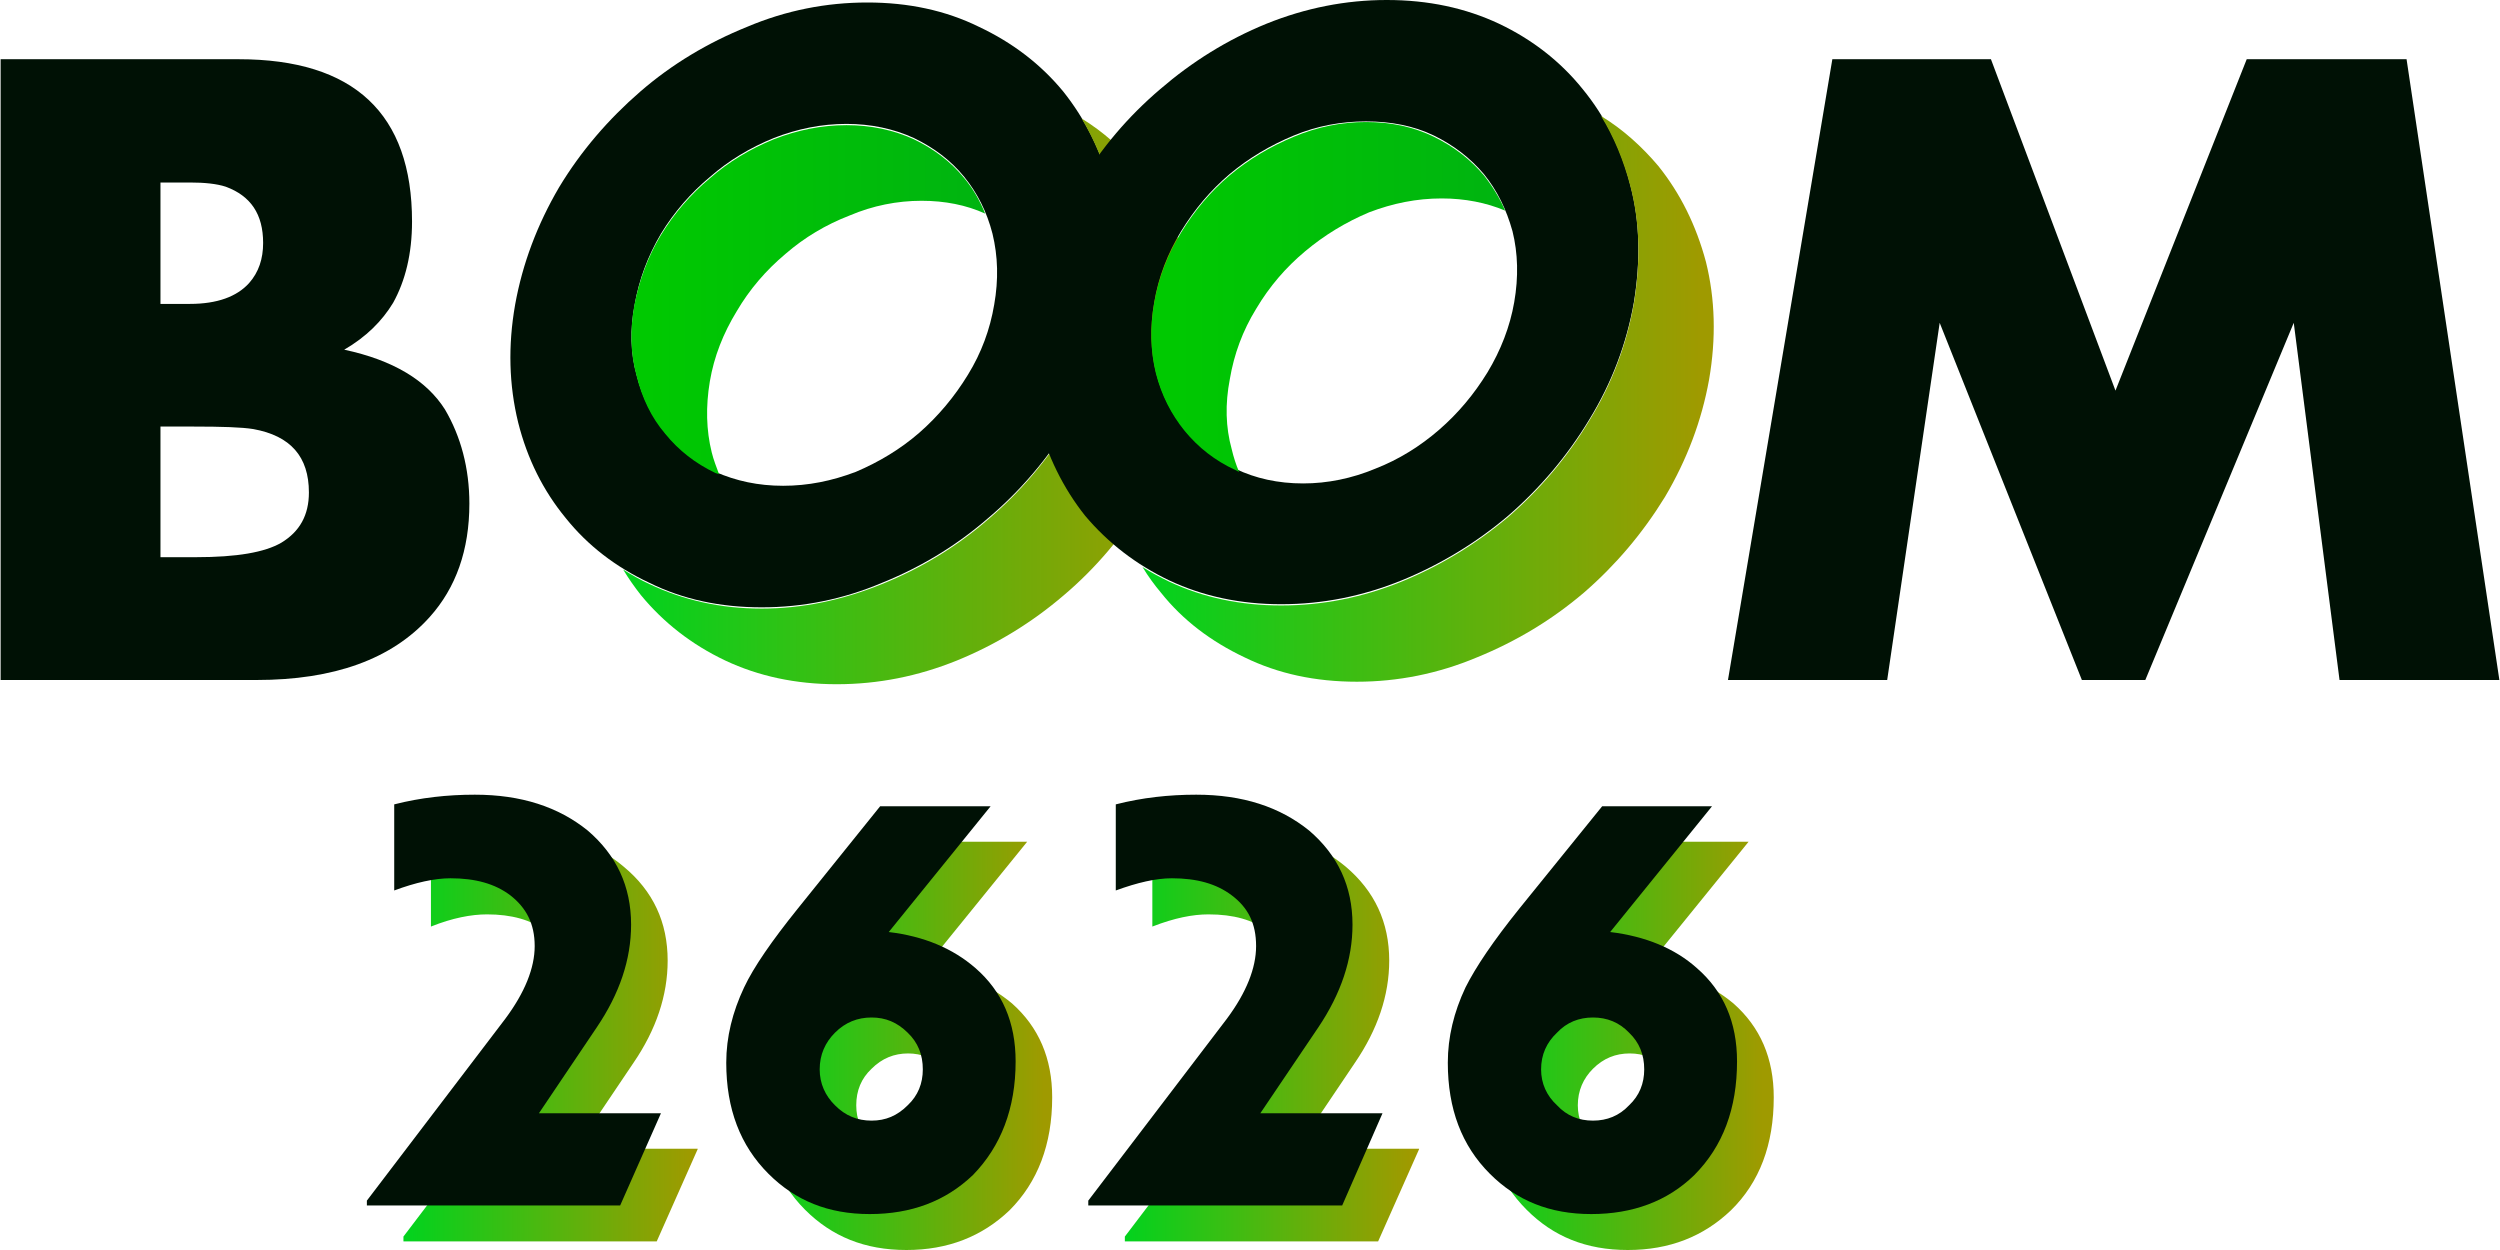
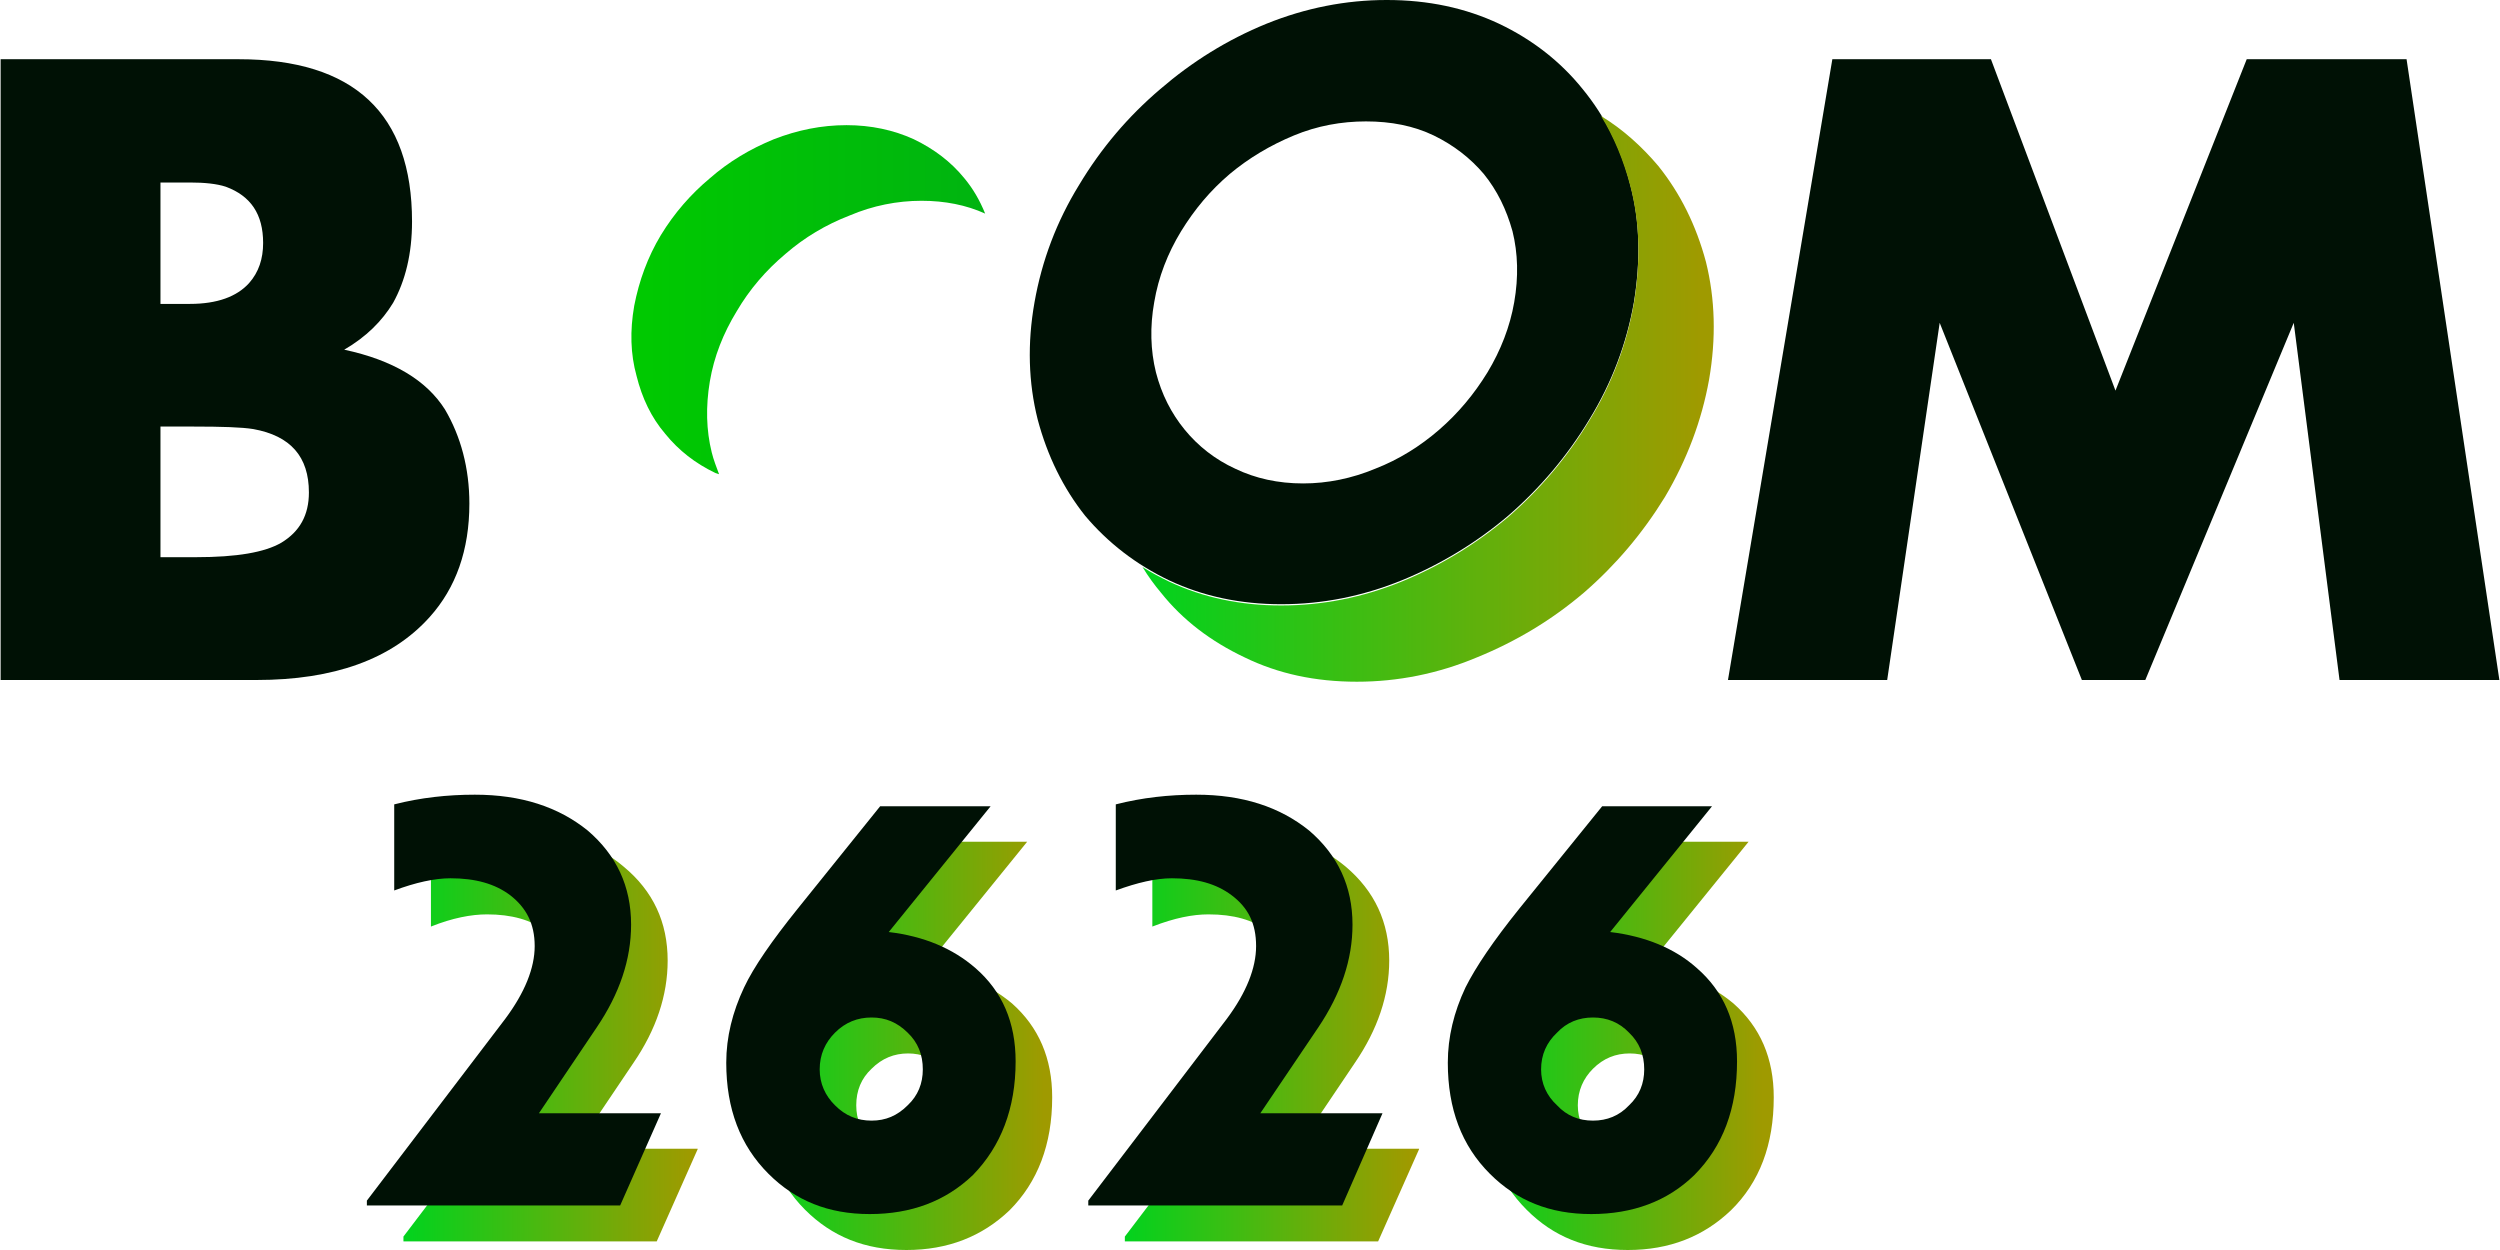
<svg xmlns="http://www.w3.org/2000/svg" width="16px" height="8px" viewBox="0 0 16 8" version="1.1">
  <defs>
    <linearGradient id="linear0" gradientUnits="userSpaceOnUse" x1="127.95" y1="81.82" x2="245.3" y2="81.82" gradientTransform="matrix(0.031,0,0,0.031,0.002,0)">
      <stop offset="0" style="stop-color:rgb(0%,83.137%,11.765%);stop-opacity:1;" />
      <stop offset="0.06" style="stop-color:rgb(3.529%,81.569%,10.98%);stop-opacity:1;" />
      <stop offset="0.99" style="stop-color:rgb(62.353%,60.392%,0%);stop-opacity:1;" />
    </linearGradient>
    <linearGradient id="linear1" gradientUnits="userSpaceOnUse" x1="129.73" y1="61.11" x2="202.42" y2="61.11" gradientTransform="matrix(0.031,0,0,0.031,0.002,0)">
      <stop offset="0" style="stop-color:rgb(0%,79.216%,0%);stop-opacity:1;" />
      <stop offset="1" style="stop-color:rgb(0%,70.588%,6.275%);stop-opacity:1;" />
    </linearGradient>
    <linearGradient id="linear2" gradientUnits="userSpaceOnUse" x1="234.76" y1="81.28" x2="352.11" y2="81.28" gradientTransform="matrix(0.031,0,0,0.031,0.002,0)">
      <stop offset="0" style="stop-color:rgb(0%,83.137%,11.765%);stop-opacity:1;" />
      <stop offset="0.06" style="stop-color:rgb(3.529%,81.569%,10.98%);stop-opacity:1;" />
      <stop offset="0.99" style="stop-color:rgb(62.353%,60.392%,0%);stop-opacity:1;" />
    </linearGradient>
    <linearGradient id="linear3" gradientUnits="userSpaceOnUse" x1="236.54" y1="60.57" x2="309.23" y2="60.57" gradientTransform="matrix(0.031,0,0,0.031,0.002,0)">
      <stop offset="0" style="stop-color:rgb(0%,79.216%,0%);stop-opacity:1;" />
      <stop offset="1" style="stop-color:rgb(0%,70.588%,6.275%);stop-opacity:1;" />
    </linearGradient>
    <linearGradient id="linear4" gradientUnits="userSpaceOnUse" x1="82.84" y1="211.21" x2="143.28" y2="211.21" gradientTransform="matrix(0.031,0,0,0.031,0.002,0)">
      <stop offset="0" style="stop-color:rgb(0%,83.137%,11.765%);stop-opacity:1;" />
      <stop offset="0.06" style="stop-color:rgb(3.529%,81.569%,10.98%);stop-opacity:1;" />
      <stop offset="0.99" style="stop-color:rgb(62.353%,60.392%,0%);stop-opacity:1;" />
    </linearGradient>
    <linearGradient id="linear5" gradientUnits="userSpaceOnUse" x1="156.72" y1="213.26" x2="216.12" y2="213.26" gradientTransform="matrix(0.031,0,0,0.031,0.002,0)">
      <stop offset="0" style="stop-color:rgb(0%,83.137%,11.765%);stop-opacity:1;" />
      <stop offset="0.06" style="stop-color:rgb(3.529%,81.569%,10.98%);stop-opacity:1;" />
      <stop offset="0.99" style="stop-color:rgb(62.353%,60.392%,0%);stop-opacity:1;" />
    </linearGradient>
    <linearGradient id="linear6" gradientUnits="userSpaceOnUse" x1="231.12" y1="211.21" x2="291.56" y2="211.21" gradientTransform="matrix(0.031,0,0,0.031,0.002,0)">
      <stop offset="0" style="stop-color:rgb(0%,83.137%,11.765%);stop-opacity:1;" />
      <stop offset="0.06" style="stop-color:rgb(3.529%,81.569%,10.98%);stop-opacity:1;" />
      <stop offset="0.99" style="stop-color:rgb(62.353%,60.392%,0%);stop-opacity:1;" />
    </linearGradient>
    <linearGradient id="linear7" gradientUnits="userSpaceOnUse" x1="305" y1="213.26" x2="364.4" y2="213.26" gradientTransform="matrix(0.031,0,0,0.031,0.002,0)">
      <stop offset="0" style="stop-color:rgb(0%,83.137%,11.765%);stop-opacity:1;" />
      <stop offset="0.06" style="stop-color:rgb(3.529%,81.569%,10.98%);stop-opacity:1;" />
      <stop offset="0.99" style="stop-color:rgb(62.353%,60.392%,0%);stop-opacity:1;" />
    </linearGradient>
  </defs>
  <g id="surface1">
-     <path style=" stroke:none;fill-rule:nonzero;fill:rgb(0%,6.667%,1.961%);fill-opacity:1;" d="M 5.551 0.016 C 5.812 0.016 6.051 0.066 6.266 0.172 C 6.48 0.273 6.66 0.41 6.805 0.586 C 6.945 0.762 7.047 0.965 7.109 1.199 C 7.168 1.438 7.176 1.688 7.129 1.949 C 7.082 2.215 6.988 2.465 6.848 2.703 C 6.703 2.938 6.531 3.141 6.324 3.316 C 6.121 3.492 5.895 3.629 5.645 3.73 C 5.395 3.836 5.137 3.887 4.875 3.887 C 4.609 3.887 4.371 3.836 4.156 3.73 C 3.941 3.629 3.762 3.492 3.621 3.316 C 3.477 3.141 3.375 2.938 3.316 2.703 C 3.258 2.465 3.25 2.215 3.297 1.949 C 3.344 1.688 3.438 1.438 3.578 1.199 C 3.719 0.965 3.895 0.762 4.098 0.586 C 4.301 0.41 4.531 0.273 4.781 0.172 C 5.031 0.066 5.289 0.016 5.551 0.016 Z M 5.418 0.793 C 5.258 0.793 5.105 0.824 4.953 0.883 C 4.801 0.945 4.664 1.027 4.543 1.133 C 4.422 1.234 4.316 1.355 4.23 1.496 C 4.145 1.641 4.09 1.789 4.062 1.949 C 4.031 2.109 4.035 2.258 4.074 2.398 C 4.109 2.539 4.172 2.664 4.258 2.77 C 4.344 2.875 4.449 2.957 4.578 3.02 C 4.711 3.078 4.852 3.109 5.012 3.109 C 5.172 3.109 5.324 3.078 5.477 3.02 C 5.625 2.957 5.762 2.875 5.883 2.77 C 6.004 2.664 6.109 2.539 6.195 2.398 C 6.281 2.258 6.336 2.109 6.363 1.949 C 6.391 1.789 6.387 1.641 6.352 1.496 C 6.316 1.355 6.254 1.234 6.172 1.133 C 6.086 1.027 5.977 0.945 5.848 0.883 C 5.719 0.824 5.574 0.793 5.418 0.793 Z M 5.418 0.793 " />
-     <path style=" stroke:none;fill-rule:nonzero;fill:url(#linear0);" d="M 7.59 1.695 C 7.531 1.461 7.43 1.254 7.285 1.078 C 7.184 0.953 7.062 0.844 6.922 0.758 C 7.004 0.895 7.066 1.043 7.109 1.207 C 7.168 1.441 7.176 1.695 7.129 1.957 C 7.082 2.223 6.988 2.473 6.848 2.707 C 6.703 2.945 6.531 3.148 6.324 3.324 C 6.121 3.5 5.895 3.637 5.645 3.738 C 5.395 3.84 5.137 3.895 4.875 3.895 C 4.609 3.895 4.371 3.84 4.156 3.738 C 4.098 3.711 4.043 3.68 3.988 3.645 C 4.023 3.703 4.062 3.758 4.102 3.809 C 4.246 3.984 4.426 4.125 4.641 4.227 C 4.855 4.328 5.094 4.379 5.355 4.379 C 5.621 4.379 5.875 4.328 6.125 4.227 C 6.375 4.125 6.605 3.984 6.809 3.809 C 7.012 3.637 7.188 3.43 7.328 3.195 C 7.469 2.961 7.566 2.711 7.613 2.445 C 7.656 2.18 7.652 1.93 7.59 1.695 Z M 7.59 1.695 " />
    <path style=" stroke:none;fill-rule:nonzero;fill:url(#linear1);" d="M 4.543 2.441 C 4.57 2.281 4.629 2.133 4.715 1.992 C 4.797 1.852 4.902 1.73 5.027 1.625 C 5.148 1.52 5.285 1.438 5.438 1.379 C 5.586 1.316 5.742 1.285 5.898 1.285 C 6.047 1.285 6.184 1.312 6.305 1.367 C 6.27 1.281 6.227 1.207 6.172 1.141 C 6.086 1.035 5.977 0.953 5.848 0.891 C 5.719 0.832 5.574 0.801 5.418 0.801 C 5.258 0.801 5.105 0.832 4.953 0.891 C 4.801 0.953 4.664 1.035 4.543 1.141 C 4.422 1.242 4.316 1.363 4.23 1.504 C 4.145 1.645 4.09 1.797 4.059 1.957 C 4.031 2.117 4.035 2.266 4.074 2.406 C 4.109 2.547 4.168 2.672 4.258 2.777 C 4.344 2.883 4.449 2.965 4.578 3.027 C 4.586 3.031 4.594 3.031 4.602 3.035 C 4.586 2.992 4.566 2.941 4.555 2.895 C 4.52 2.754 4.516 2.602 4.543 2.441 Z M 4.543 2.441 " />
    <path style=" stroke:none;fill-rule:nonzero;fill:rgb(0%,6.667%,1.961%);fill-opacity:1;" d="M 8.875 0 C 9.141 0 9.379 0.051 9.594 0.152 C 9.809 0.254 9.988 0.395 10.129 0.57 C 10.273 0.746 10.375 0.949 10.434 1.184 C 10.496 1.418 10.5 1.668 10.457 1.934 C 10.41 2.199 10.316 2.449 10.172 2.684 C 10.031 2.918 9.855 3.125 9.652 3.301 C 9.449 3.473 9.219 3.613 8.969 3.715 C 8.719 3.816 8.465 3.867 8.199 3.867 C 7.938 3.867 7.699 3.816 7.484 3.715 C 7.27 3.613 7.09 3.473 6.945 3.301 C 6.805 3.125 6.703 2.918 6.641 2.684 C 6.582 2.449 6.574 2.199 6.621 1.934 C 6.668 1.668 6.762 1.418 6.906 1.184 C 7.047 0.949 7.219 0.746 7.426 0.57 C 7.629 0.395 7.855 0.254 8.105 0.152 C 8.355 0.051 8.613 0 8.875 0 Z M 8.742 0.777 C 8.586 0.777 8.43 0.805 8.281 0.867 C 8.129 0.93 7.992 1.012 7.871 1.113 C 7.746 1.219 7.645 1.34 7.559 1.48 C 7.473 1.621 7.414 1.773 7.387 1.934 C 7.359 2.09 7.363 2.242 7.398 2.383 C 7.434 2.523 7.496 2.645 7.582 2.75 C 7.668 2.855 7.777 2.941 7.906 3 C 8.035 3.062 8.18 3.094 8.34 3.094 C 8.496 3.094 8.652 3.062 8.801 3 C 8.953 2.941 9.09 2.855 9.211 2.75 C 9.332 2.645 9.434 2.523 9.52 2.383 C 9.605 2.242 9.664 2.09 9.691 1.934 C 9.719 1.773 9.715 1.621 9.68 1.48 C 9.641 1.34 9.582 1.219 9.496 1.113 C 9.41 1.012 9.305 0.93 9.176 0.867 C 9.047 0.805 8.902 0.777 8.742 0.777 Z M 8.742 0.777 " />
    <path style=" stroke:none;fill-rule:nonzero;fill:url(#linear2);" d="M 10.918 1.676 C 10.855 1.441 10.754 1.238 10.613 1.062 C 10.508 0.938 10.387 0.828 10.246 0.742 C 10.328 0.875 10.391 1.027 10.434 1.191 C 10.496 1.426 10.5 1.676 10.457 1.941 C 10.41 2.207 10.316 2.457 10.172 2.691 C 10.031 2.926 9.855 3.133 9.652 3.309 C 9.449 3.48 9.219 3.621 8.969 3.723 C 8.719 3.824 8.465 3.875 8.199 3.875 C 7.938 3.875 7.699 3.824 7.484 3.723 C 7.426 3.695 7.367 3.664 7.312 3.629 C 7.348 3.688 7.387 3.742 7.43 3.793 C 7.57 3.969 7.75 4.105 7.965 4.207 C 8.18 4.312 8.418 4.363 8.684 4.363 C 8.945 4.363 9.203 4.312 9.453 4.207 C 9.703 4.105 9.93 3.969 10.137 3.793 C 10.34 3.617 10.512 3.414 10.656 3.18 C 10.797 2.941 10.891 2.691 10.938 2.43 C 10.984 2.164 10.977 1.914 10.918 1.676 Z M 10.918 1.676 " />
-     <path style=" stroke:none;fill-rule:nonzero;fill:url(#linear3);" d="M 7.871 2.426 C 7.898 2.266 7.953 2.117 8.039 1.977 C 8.125 1.832 8.23 1.711 8.352 1.609 C 8.477 1.504 8.613 1.422 8.762 1.359 C 8.914 1.301 9.066 1.27 9.227 1.27 C 9.375 1.27 9.512 1.297 9.633 1.348 C 9.598 1.266 9.551 1.191 9.496 1.121 C 9.41 1.02 9.305 0.938 9.176 0.875 C 9.047 0.812 8.902 0.781 8.742 0.781 C 8.586 0.781 8.43 0.812 8.281 0.875 C 8.129 0.938 7.992 1.02 7.871 1.121 C 7.746 1.227 7.645 1.348 7.559 1.488 C 7.473 1.629 7.414 1.781 7.387 1.938 C 7.359 2.098 7.363 2.25 7.398 2.391 C 7.434 2.531 7.496 2.652 7.582 2.758 C 7.668 2.863 7.777 2.949 7.906 3.008 C 7.914 3.012 7.922 3.016 7.93 3.02 C 7.91 2.973 7.895 2.926 7.883 2.875 C 7.844 2.734 7.84 2.586 7.871 2.426 Z M 7.871 2.426 " />
    <path style=" stroke:none;fill-rule:nonzero;fill:rgb(0%,6.667%,1.961%);fill-opacity:1;" d="M 3.004 3.223 C 3.004 3.52 2.918 3.762 2.75 3.949 C 2.508 4.219 2.137 4.352 1.641 4.352 L 0.004 4.352 L 0.004 0.379 L 1.527 0.379 C 2.266 0.379 2.637 0.727 2.637 1.418 C 2.637 1.625 2.594 1.797 2.516 1.938 C 2.445 2.055 2.344 2.156 2.203 2.238 C 2.516 2.305 2.73 2.434 2.848 2.621 C 2.949 2.793 3.004 2.996 3.004 3.223 Z M 1.684 1.555 C 1.684 1.371 1.605 1.254 1.445 1.195 C 1.387 1.176 1.309 1.168 1.215 1.168 L 1.027 1.168 L 1.027 1.945 L 1.215 1.945 C 1.391 1.945 1.516 1.898 1.594 1.812 C 1.656 1.742 1.684 1.656 1.684 1.555 Z M 1.977 3.152 C 1.977 2.922 1.859 2.789 1.621 2.746 C 1.547 2.734 1.418 2.73 1.238 2.73 L 1.027 2.73 L 1.027 3.566 L 1.254 3.566 C 1.516 3.566 1.695 3.535 1.801 3.473 C 1.918 3.402 1.977 3.297 1.977 3.152 Z M 1.977 3.152 " />
    <path style=" stroke:none;fill-rule:nonzero;fill:rgb(0%,6.667%,1.961%);fill-opacity:1;" d="M 15.996 4.352 L 14.973 4.352 L 14.68 2.066 L 13.73 4.352 L 13.324 4.352 L 12.414 2.066 L 12.078 4.352 L 11.059 4.352 L 11.727 0.379 L 12.742 0.379 L 13.539 2.5 L 14.379 0.379 L 15.402 0.379 Z M 15.996 4.352 " />
    <path style=" stroke:none;fill-rule:nonzero;fill:url(#linear4);" d="M 4.465 7.355 L 4.203 7.945 L 2.582 7.945 L 2.582 7.914 L 3.469 6.746 C 3.594 6.582 3.656 6.426 3.656 6.281 C 3.656 6.137 3.602 6.035 3.496 5.961 C 3.402 5.887 3.273 5.852 3.117 5.852 C 3.016 5.852 2.895 5.875 2.758 5.93 L 2.758 5.379 C 2.926 5.336 3.098 5.312 3.27 5.312 C 3.566 5.312 3.809 5.391 3.992 5.547 C 4.18 5.703 4.273 5.902 4.273 6.148 C 4.273 6.371 4.199 6.59 4.055 6.801 L 3.684 7.352 L 4.465 7.352 Z M 4.465 7.355 " />
    <path style=" stroke:none;fill-rule:nonzero;fill:url(#linear5);" d="M 6.734 7.023 C 6.734 7.324 6.641 7.566 6.461 7.746 C 6.285 7.914 6.066 8 5.801 8 C 5.535 8 5.324 7.914 5.152 7.742 C 4.973 7.562 4.883 7.328 4.883 7.031 C 4.883 6.863 4.922 6.703 4.992 6.551 C 5.059 6.418 5.176 6.25 5.34 6.047 L 5.867 5.387 L 6.574 5.387 L 5.922 6.191 C 6.148 6.223 6.332 6.301 6.477 6.422 C 6.648 6.574 6.734 6.773 6.734 7.023 Z M 6.141 7.074 C 6.141 6.98 6.109 6.902 6.043 6.84 C 5.977 6.773 5.898 6.742 5.812 6.742 C 5.723 6.742 5.645 6.773 5.578 6.84 C 5.512 6.902 5.48 6.98 5.48 7.074 C 5.48 7.164 5.512 7.242 5.578 7.305 C 5.645 7.371 5.723 7.402 5.812 7.402 C 5.902 7.402 5.977 7.371 6.043 7.305 C 6.109 7.242 6.141 7.164 6.141 7.074 Z M 6.141 7.074 " />
    <path style=" stroke:none;fill-rule:nonzero;fill:url(#linear6);" d="M 9.082 7.355 L 8.82 7.945 L 7.199 7.945 L 7.199 7.914 L 8.086 6.746 C 8.211 6.582 8.273 6.426 8.273 6.281 C 8.273 6.137 8.219 6.035 8.117 5.961 C 8.02 5.887 7.895 5.852 7.734 5.852 C 7.633 5.852 7.516 5.875 7.375 5.93 L 7.375 5.379 C 7.543 5.336 7.715 5.312 7.891 5.312 C 8.188 5.312 8.426 5.391 8.613 5.547 C 8.797 5.703 8.891 5.902 8.891 6.148 C 8.891 6.371 8.816 6.59 8.672 6.801 L 8.301 7.352 L 9.082 7.352 Z M 9.082 7.355 " />
    <path style=" stroke:none;fill-rule:nonzero;fill:url(#linear7);" d="M 11.352 7.023 C 11.352 7.324 11.262 7.566 11.078 7.746 C 10.902 7.914 10.684 8 10.418 8 C 10.152 8 9.941 7.914 9.77 7.742 C 9.59 7.562 9.5 7.328 9.5 7.031 C 9.5 6.863 9.539 6.703 9.613 6.551 C 9.676 6.418 9.793 6.25 9.957 6.047 L 10.484 5.387 L 11.191 5.387 L 10.539 6.191 C 10.766 6.223 10.949 6.301 11.094 6.422 C 11.266 6.574 11.352 6.773 11.352 7.023 Z M 10.758 7.074 C 10.758 6.98 10.727 6.902 10.66 6.84 C 10.594 6.773 10.52 6.742 10.43 6.742 C 10.34 6.742 10.262 6.773 10.195 6.84 C 10.133 6.902 10.098 6.98 10.098 7.074 C 10.098 7.164 10.133 7.242 10.195 7.305 C 10.262 7.371 10.34 7.402 10.43 7.402 C 10.52 7.402 10.594 7.371 10.66 7.305 C 10.727 7.242 10.758 7.164 10.758 7.074 Z M 10.758 7.074 " />
    <path style=" stroke:none;fill-rule:nonzero;fill:rgb(0%,6.667%,1.961%);fill-opacity:1;" d="M 4.23 7.125 L 3.969 7.715 L 2.348 7.715 L 2.348 7.684 L 3.234 6.52 C 3.359 6.352 3.422 6.195 3.422 6.055 C 3.422 5.91 3.367 5.809 3.266 5.73 C 3.168 5.656 3.043 5.621 2.883 5.621 C 2.781 5.621 2.66 5.648 2.523 5.699 L 2.523 5.148 C 2.691 5.105 2.863 5.086 3.039 5.086 C 3.336 5.086 3.574 5.164 3.762 5.316 C 3.945 5.473 4.039 5.672 4.039 5.918 C 4.039 6.141 3.965 6.359 3.82 6.574 L 3.449 7.125 Z M 4.23 7.125 " />
    <path style=" stroke:none;fill-rule:nonzero;fill:rgb(0%,6.667%,1.961%);fill-opacity:1;" d="M 6.5 6.793 C 6.5 7.094 6.406 7.336 6.227 7.52 C 6.051 7.688 5.832 7.77 5.566 7.77 C 5.301 7.77 5.09 7.684 4.918 7.512 C 4.738 7.332 4.648 7.098 4.648 6.801 C 4.648 6.637 4.688 6.477 4.762 6.32 C 4.824 6.188 4.941 6.02 5.105 5.816 L 5.633 5.16 L 6.34 5.16 L 5.688 5.965 C 5.914 5.992 6.098 6.07 6.242 6.195 C 6.414 6.344 6.5 6.543 6.5 6.793 Z M 5.906 6.844 C 5.906 6.75 5.875 6.672 5.809 6.609 C 5.742 6.543 5.668 6.512 5.578 6.512 C 5.488 6.512 5.41 6.543 5.344 6.609 C 5.281 6.672 5.246 6.75 5.246 6.844 C 5.246 6.934 5.281 7.012 5.344 7.074 C 5.41 7.141 5.488 7.172 5.578 7.172 C 5.668 7.172 5.742 7.141 5.809 7.074 C 5.875 7.012 5.906 6.934 5.906 6.844 Z M 5.906 6.844 " />
    <path style=" stroke:none;fill-rule:nonzero;fill:rgb(0%,6.667%,1.961%);fill-opacity:1;" d="M 8.848 7.125 L 8.59 7.715 L 6.965 7.715 L 6.965 7.684 L 7.852 6.52 C 7.977 6.352 8.039 6.195 8.039 6.055 C 8.039 5.91 7.988 5.809 7.883 5.73 C 7.785 5.656 7.66 5.621 7.5 5.621 C 7.398 5.621 7.281 5.648 7.141 5.699 L 7.141 5.148 C 7.309 5.105 7.48 5.086 7.656 5.086 C 7.953 5.086 8.191 5.164 8.379 5.316 C 8.562 5.473 8.656 5.672 8.656 5.918 C 8.656 6.141 8.582 6.359 8.438 6.574 L 8.066 7.125 Z M 8.848 7.125 " />
    <path style=" stroke:none;fill-rule:nonzero;fill:rgb(0%,6.667%,1.961%);fill-opacity:1;" d="M 11.117 6.793 C 11.117 7.094 11.027 7.336 10.844 7.52 C 10.672 7.688 10.449 7.77 10.184 7.77 C 9.918 7.77 9.707 7.684 9.535 7.512 C 9.355 7.332 9.266 7.098 9.266 6.801 C 9.266 6.637 9.305 6.477 9.379 6.32 C 9.445 6.188 9.559 6.02 9.723 5.816 L 10.254 5.16 L 10.957 5.16 L 10.305 5.965 C 10.531 5.992 10.719 6.07 10.859 6.195 C 11.031 6.344 11.117 6.543 11.117 6.793 Z M 10.523 6.844 C 10.523 6.75 10.492 6.672 10.426 6.609 C 10.363 6.543 10.285 6.512 10.195 6.512 C 10.105 6.512 10.027 6.543 9.965 6.609 C 9.898 6.672 9.863 6.75 9.863 6.844 C 9.863 6.934 9.898 7.012 9.965 7.074 C 10.027 7.141 10.105 7.172 10.195 7.172 C 10.285 7.172 10.363 7.141 10.426 7.074 C 10.492 7.012 10.523 6.934 10.523 6.844 Z M 10.523 6.844 " />
  </g>
</svg>